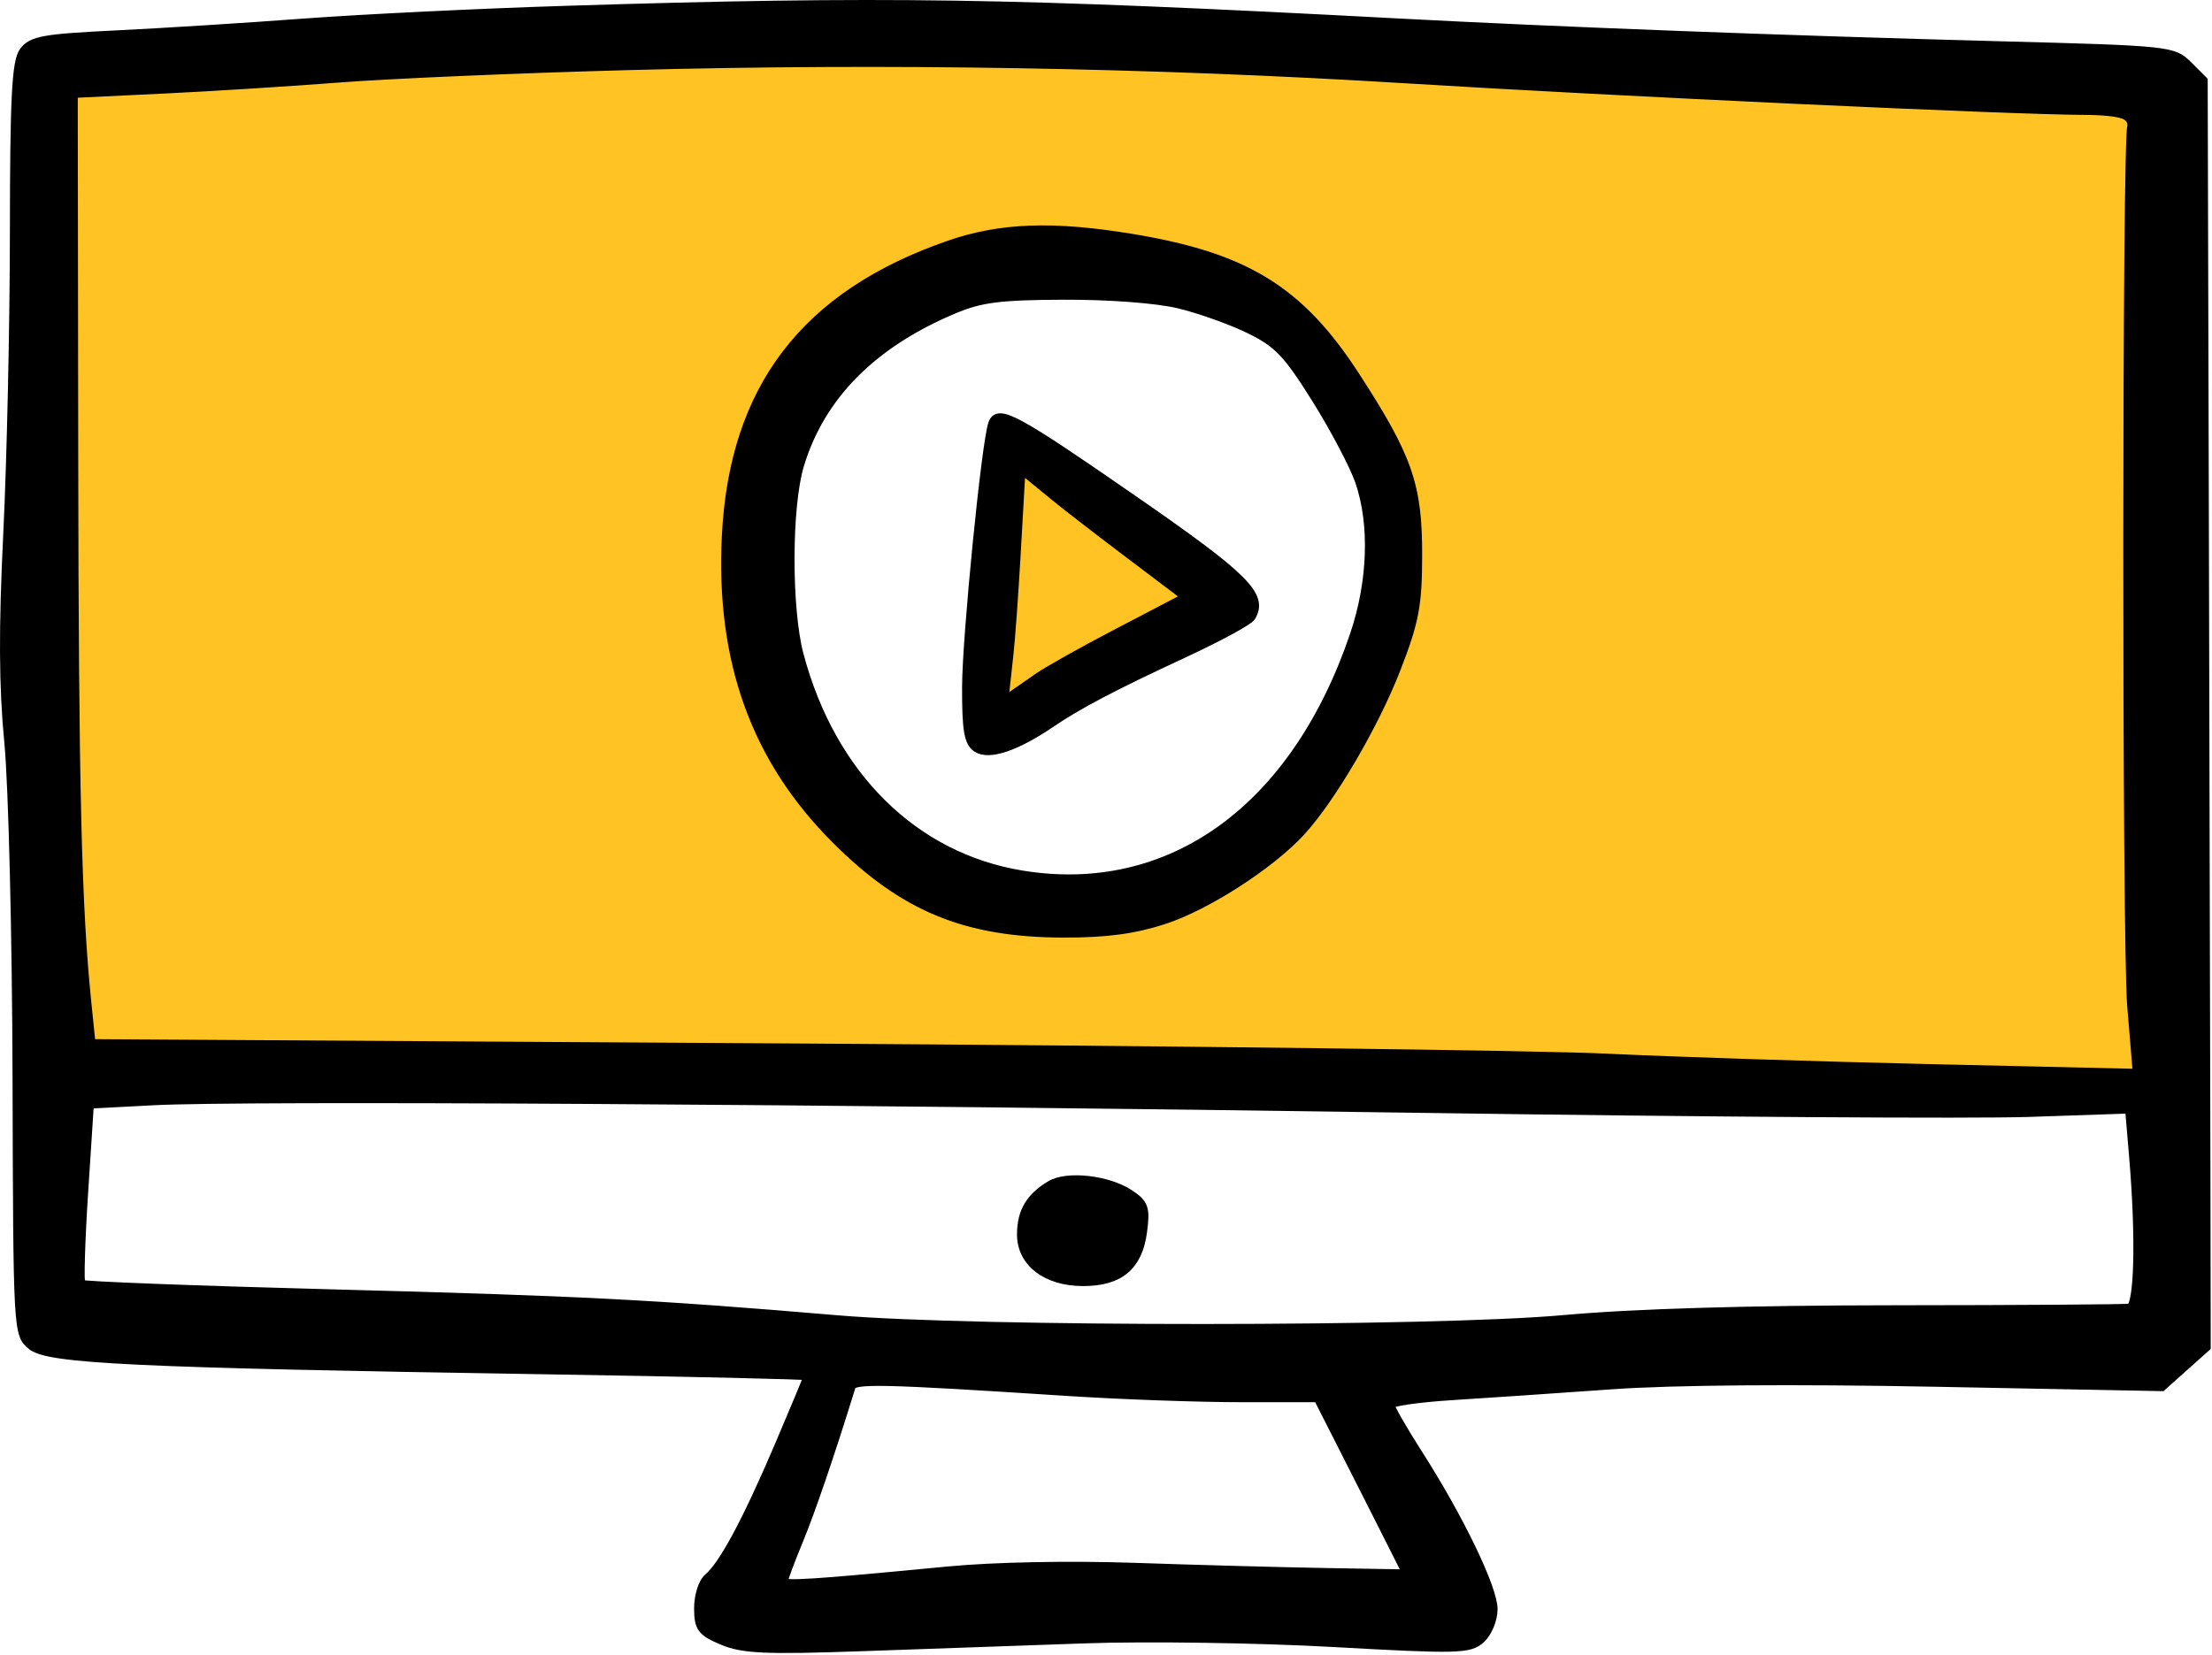
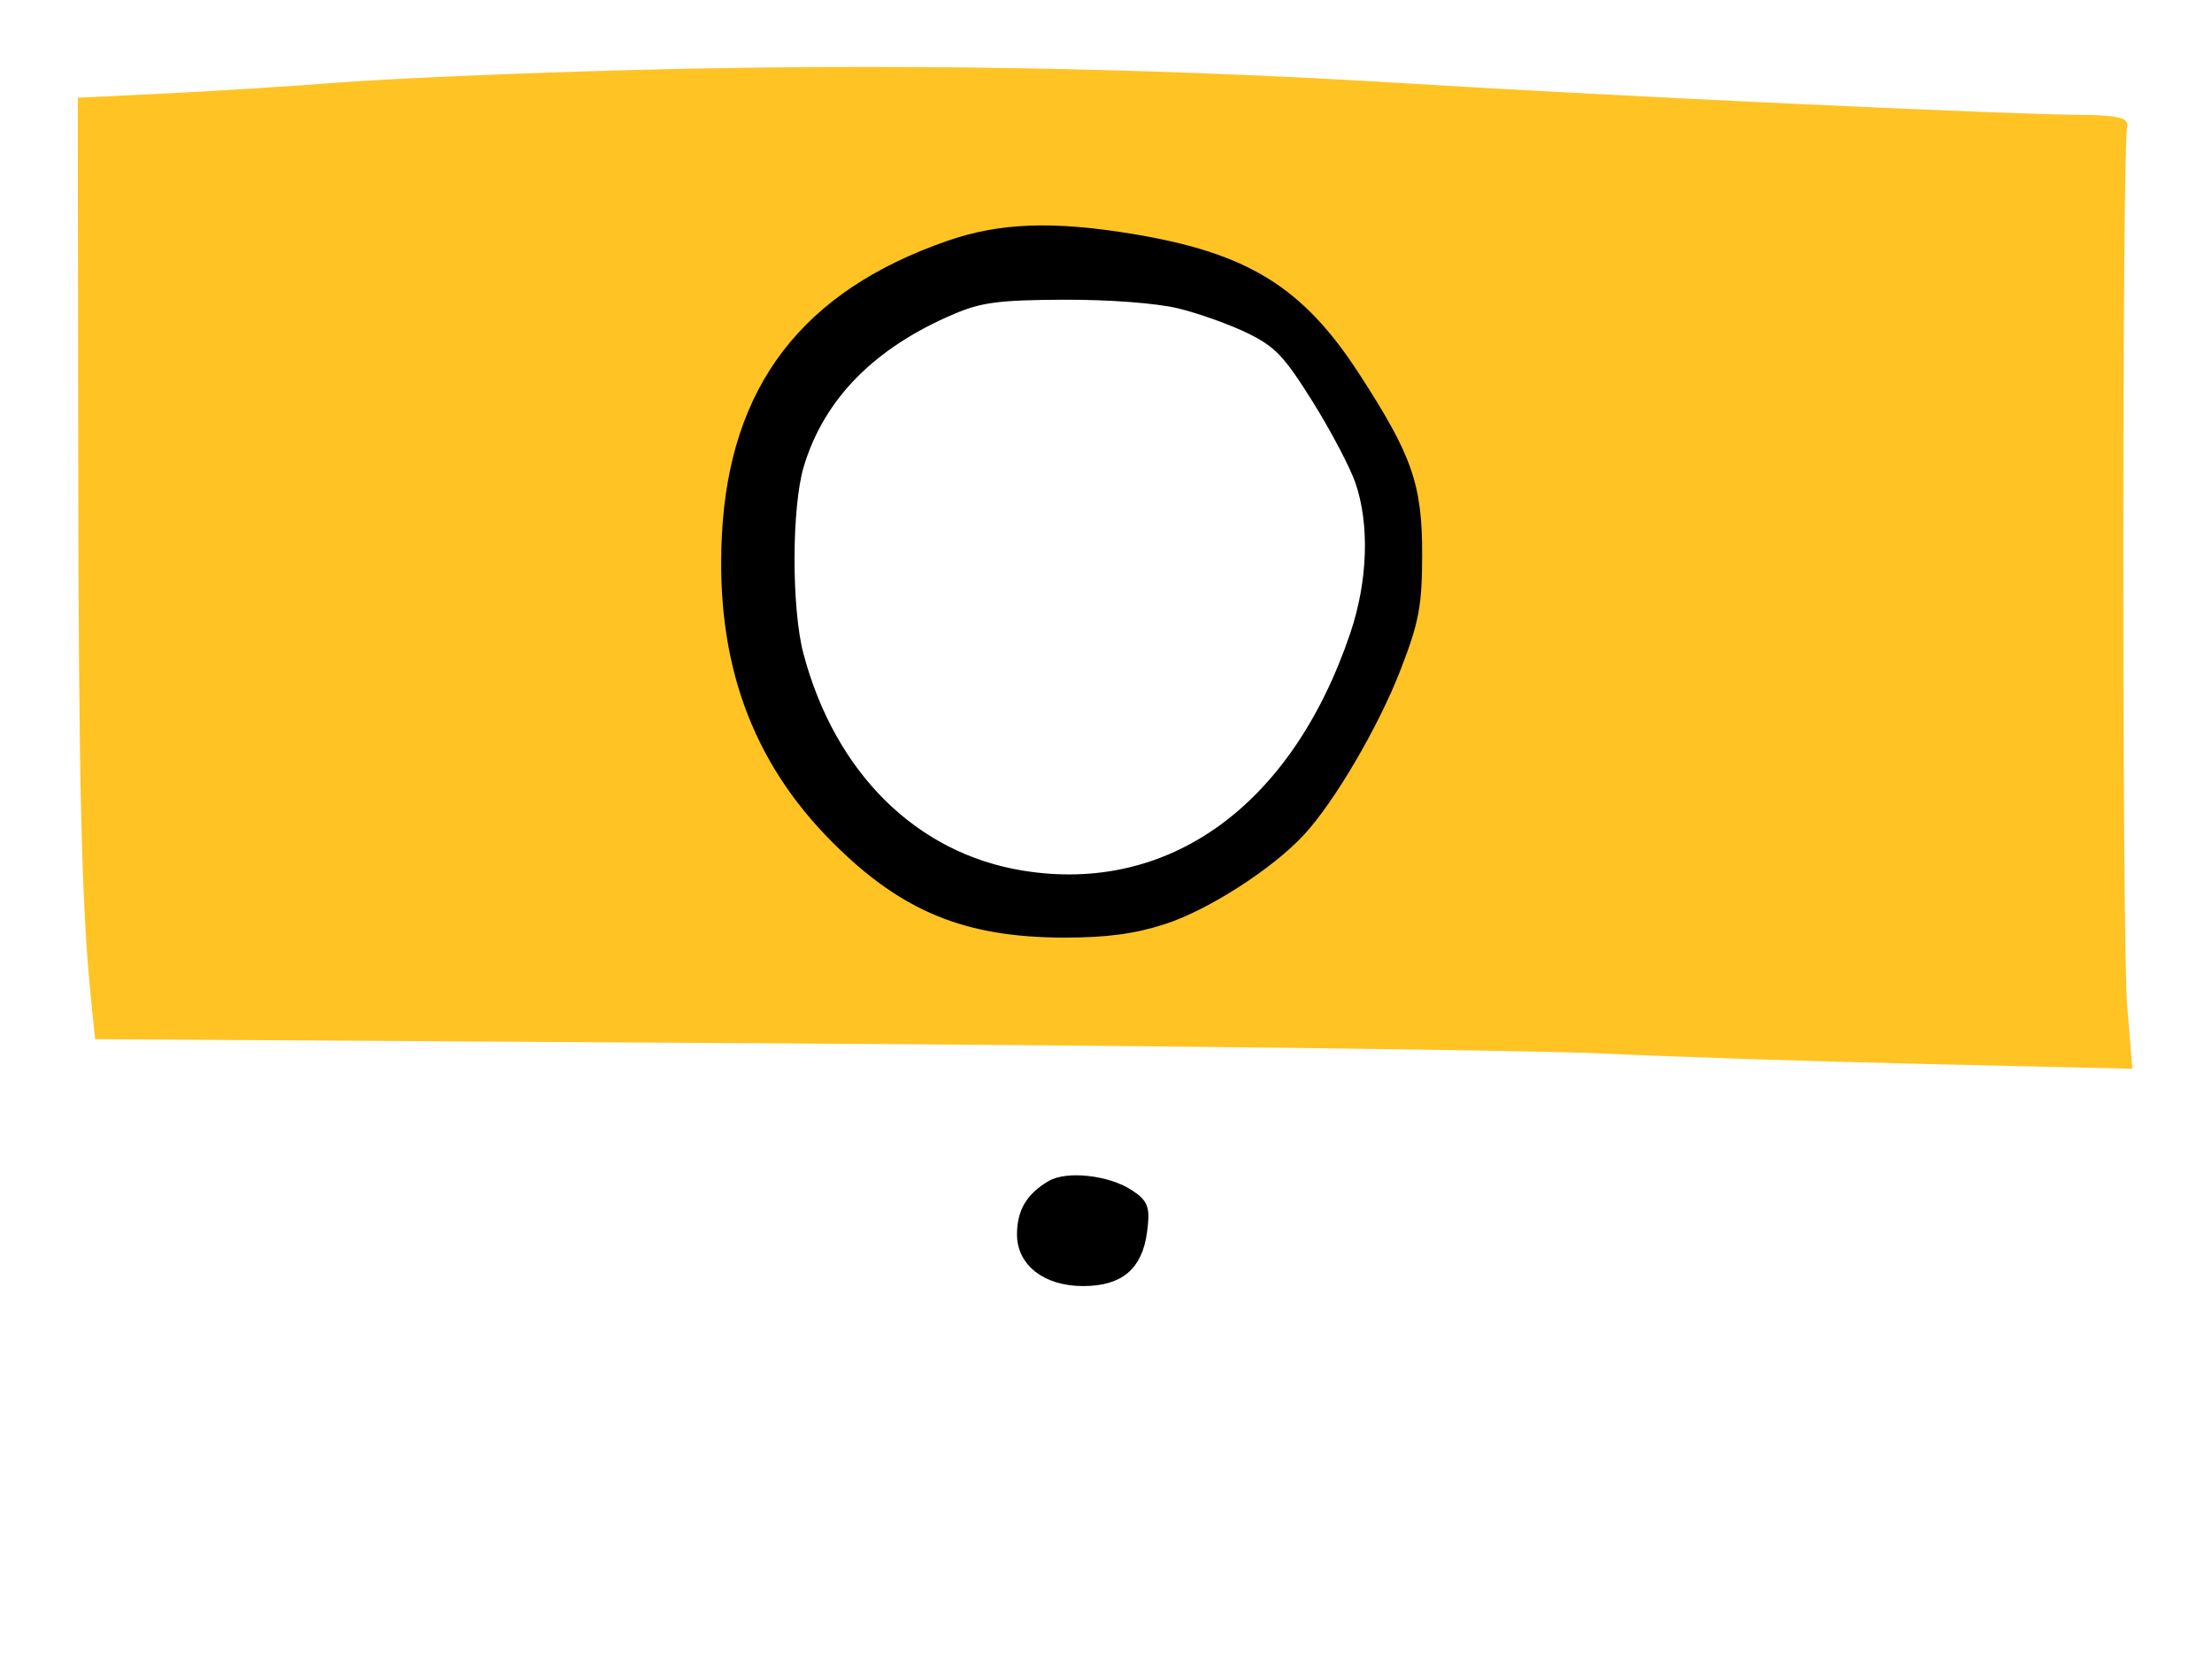
<svg xmlns="http://www.w3.org/2000/svg" width="457" height="342" viewBox="0 0 457 342" fill="none">
-   <path d="M116.716 2.21C98.923 2.767 74.623 3.952 62.716 4.843C50.809 5.734 33.368 6.832 23.957 7.284C9.12 7.998 6.596 8.451 4.957 10.695C3.443 12.77 3.063 20.18 3.044 48.029C3.031 67.139 2.419 95.074 1.683 110.107C0.712 129.954 0.771 141.823 1.895 153.44C2.748 162.24 3.509 193.343 3.589 222.558C3.733 275.312 3.755 275.691 6.617 278.011C10.081 280.815 27.9 281.658 112.068 282.998C142.319 283.479 167.068 284.05 167.068 284.264C167.068 284.479 164.304 291.131 160.924 299.047C154.324 314.511 149.444 323.582 146.341 326.158C145.275 327.043 144.401 329.824 144.401 332.338C144.401 336.355 145.004 337.162 149.371 338.986C153.512 340.716 158.24 340.926 177.704 340.244C190.555 339.794 211.472 339.06 224.189 338.612C236.912 338.166 259.913 338.502 275.335 339.362C301.227 340.804 303.551 340.75 305.88 338.642C307.267 337.387 308.401 334.654 308.401 332.568C308.401 328.242 301.368 313.683 292.859 300.399C289.673 295.426 287.068 290.863 287.068 290.259C287.068 289.655 292.919 288.794 300.068 288.346C307.219 287.896 322.068 286.888 333.068 286.106C345.604 285.212 370.523 285.018 399.835 285.583L446.603 286.486L451.168 282.407L455.735 278.328L455.681 244.551C455.652 225.974 455.512 167.106 455.369 113.734L455.111 16.695L451.997 13.582C448.943 10.528 448.216 10.453 412.976 9.52C368.647 8.347 322.424 6.596 289.068 4.826C208.239 0.536 182.548 0.147 116.716 2.21ZM287.068 16.607C324.76 19.078 381.461 21.95 410.115 22.838L439.161 23.739L438.957 112.59C438.845 161.458 439.212 205.886 439.771 211.318L440.788 221.195L405.595 220.324C386.239 219.846 347.601 218.567 319.735 217.483C284.912 216.128 230.021 215.5 144.196 215.476L19.324 215.44L18.551 201.774C15.628 150.172 15.263 132.652 16 79.295L16.821 19.817L35.612 18.903C45.945 18.402 68.501 17.175 85.735 16.179C120.957 14.142 253.777 14.425 287.068 16.607ZM293.735 228.983C351.301 229.831 407.769 230.207 419.22 229.819L440.039 229.112L440.887 239.144C442.312 256.014 441.944 270.07 440.068 270.408C439.152 270.575 417.401 270.724 391.735 270.742C361.169 270.763 337.477 271.464 323.068 272.774C296.299 275.207 201.519 275.236 173.068 272.82C134.831 269.574 119.824 268.8 69.181 267.472C40.643 266.723 17.005 265.823 16.655 265.471C16.303 265.119 16.552 256.568 17.208 246.47L18.401 228.107L31.735 227.408C50.289 226.435 169.361 227.151 293.735 228.983ZM220.761 287.498C231.593 288.199 247.628 288.774 256.393 288.774H272.332L277.916 299.774C280.987 305.824 285.149 314.05 287.165 318.055L290.829 325.336L273.949 325.046C264.664 324.886 246.868 324.403 234.401 323.974C220.901 323.508 205.264 323.816 195.735 324.736C167.821 327.431 161.735 327.822 161.735 326.912C161.735 326.426 163.156 322.595 164.895 318.4C167.443 312.25 171.517 300.304 175.767 286.522C176.281 284.85 181.688 284.967 220.761 287.498Z" fill="black" stroke="black" stroke-width="2" />
  <path d="M129.735 15.492C107.368 16.097 80.668 17.241 70.402 18.035C60.135 18.826 43.935 19.851 34.402 20.311L17.068 21.146L17.163 95.293C17.248 162.713 17.842 187.321 19.851 206.932L20.55 213.757L163.476 214.637C242.084 215.121 317.802 216.065 331.735 216.736C345.668 217.405 375.608 218.377 398.268 218.896L439.467 219.839L438.483 207.973C437.382 194.684 437.415 27.705 438.519 25.917C438.908 25.289 435.44 24.764 430.814 24.75C415.718 24.708 334.05 20.908 290.402 18.218C237.751 14.975 183.067 14.046 129.735 15.492ZM229.306 47.498C255.407 50.978 268.492 58.348 280.107 76.108C293.055 95.906 296.472 107.615 293.794 122.996C290.782 140.299 278.158 164.417 266.239 175.645C236.838 203.344 189.394 199.572 165.75 167.657C153.304 150.859 147.579 131.719 148.736 110.783C150.476 79.359 167.227 58.242 197.532 49.27C209.139 45.836 214.562 45.533 229.306 47.498Z" fill="#FFC324" stroke="#FFC324" stroke-width="2" />
  <path d="M196.11 50.702C166.422 60.989 151.651 80.288 150.135 110.774C148.853 136.562 156.174 156.849 172.746 173.418C186.811 187.481 199.607 192.736 219.849 192.76C228.579 192.77 234.35 191.993 240.515 189.976C249.238 187.12 262.25 178.75 268.597 171.91C274.869 165.152 283.907 149.728 288.405 138.108C292.186 128.337 292.794 125.12 292.817 114.774C292.849 100.34 290.846 94.576 279.959 77.788C268.459 60.05 257.325 53.192 233.735 49.314C217.469 46.64 206.683 47.038 196.11 50.702ZM243.543 62.734C247.837 63.76 254.437 66.113 258.21 67.964C264.085 70.845 266.061 72.914 271.986 82.385C275.79 88.465 279.831 96.141 280.966 99.441C284.014 108.301 283.611 120.249 279.895 131.233C267.711 167.244 241.883 185.908 211.151 180.905C188.797 177.268 171.687 160.377 165.035 135.381C162.493 125.822 162.531 104.654 165.107 96.108C169.425 81.789 180.085 70.986 196.901 63.89C202.583 61.493 206.431 60.996 219.735 60.938C229.081 60.898 238.982 61.645 243.543 62.734Z" fill="black" stroke="black" stroke-width="2" />
-   <path d="M205.153 87.623C203.747 91.793 199.797 131.629 199.767 141.957C199.741 150.87 200.176 153.419 201.911 154.517C204.372 156.075 209.895 154.221 216.869 149.493C222.784 145.483 229.775 141.81 244.608 134.914C251.688 131.622 257.895 128.261 258.4 127.442C261.049 123.157 257.219 119.354 234.175 103.397C209.767 86.494 206.191 84.55 205.153 87.623ZM222.407 107.273C227.655 111.579 234.475 116.775 237.563 118.818C240.649 120.861 242.701 122.99 242.121 123.547C241.543 124.105 235.791 127.287 229.34 130.621C222.891 133.953 215.923 137.883 213.856 139.354C211.791 140.825 209.843 141.771 209.528 141.455C209.212 141.141 209.393 136.509 209.929 131.162C210.465 125.815 210.94 116.491 210.985 110.441C211.031 104.391 211.472 99.441 211.967 99.441C212.461 99.441 217.159 102.965 222.407 107.273Z" fill="black" stroke="black" stroke-width="2" />
-   <path d="M211.838 115.112C211.388 122.993 210.737 132.028 210.392 135.188L209.764 140.936L213.416 138.4C215.424 137.005 222.564 132.991 229.282 129.479L241.497 123.095L231.282 115.377C225.664 111.133 219.176 106.113 216.862 104.221L212.657 100.781L211.838 115.112Z" fill="#FFC324" stroke="#FFC324" stroke-width="2" />
  <path d="M217.069 244.98C212.898 247.486 211.157 250.418 211.112 255.012C211.053 260.81 216.193 264.776 223.768 264.776C231.265 264.776 235.03 261.626 235.977 254.562C236.63 249.692 236.315 248.78 233.277 246.789C228.823 243.87 220.466 242.938 217.069 244.98Z" fill="black" stroke="black" stroke-width="2" />
</svg>